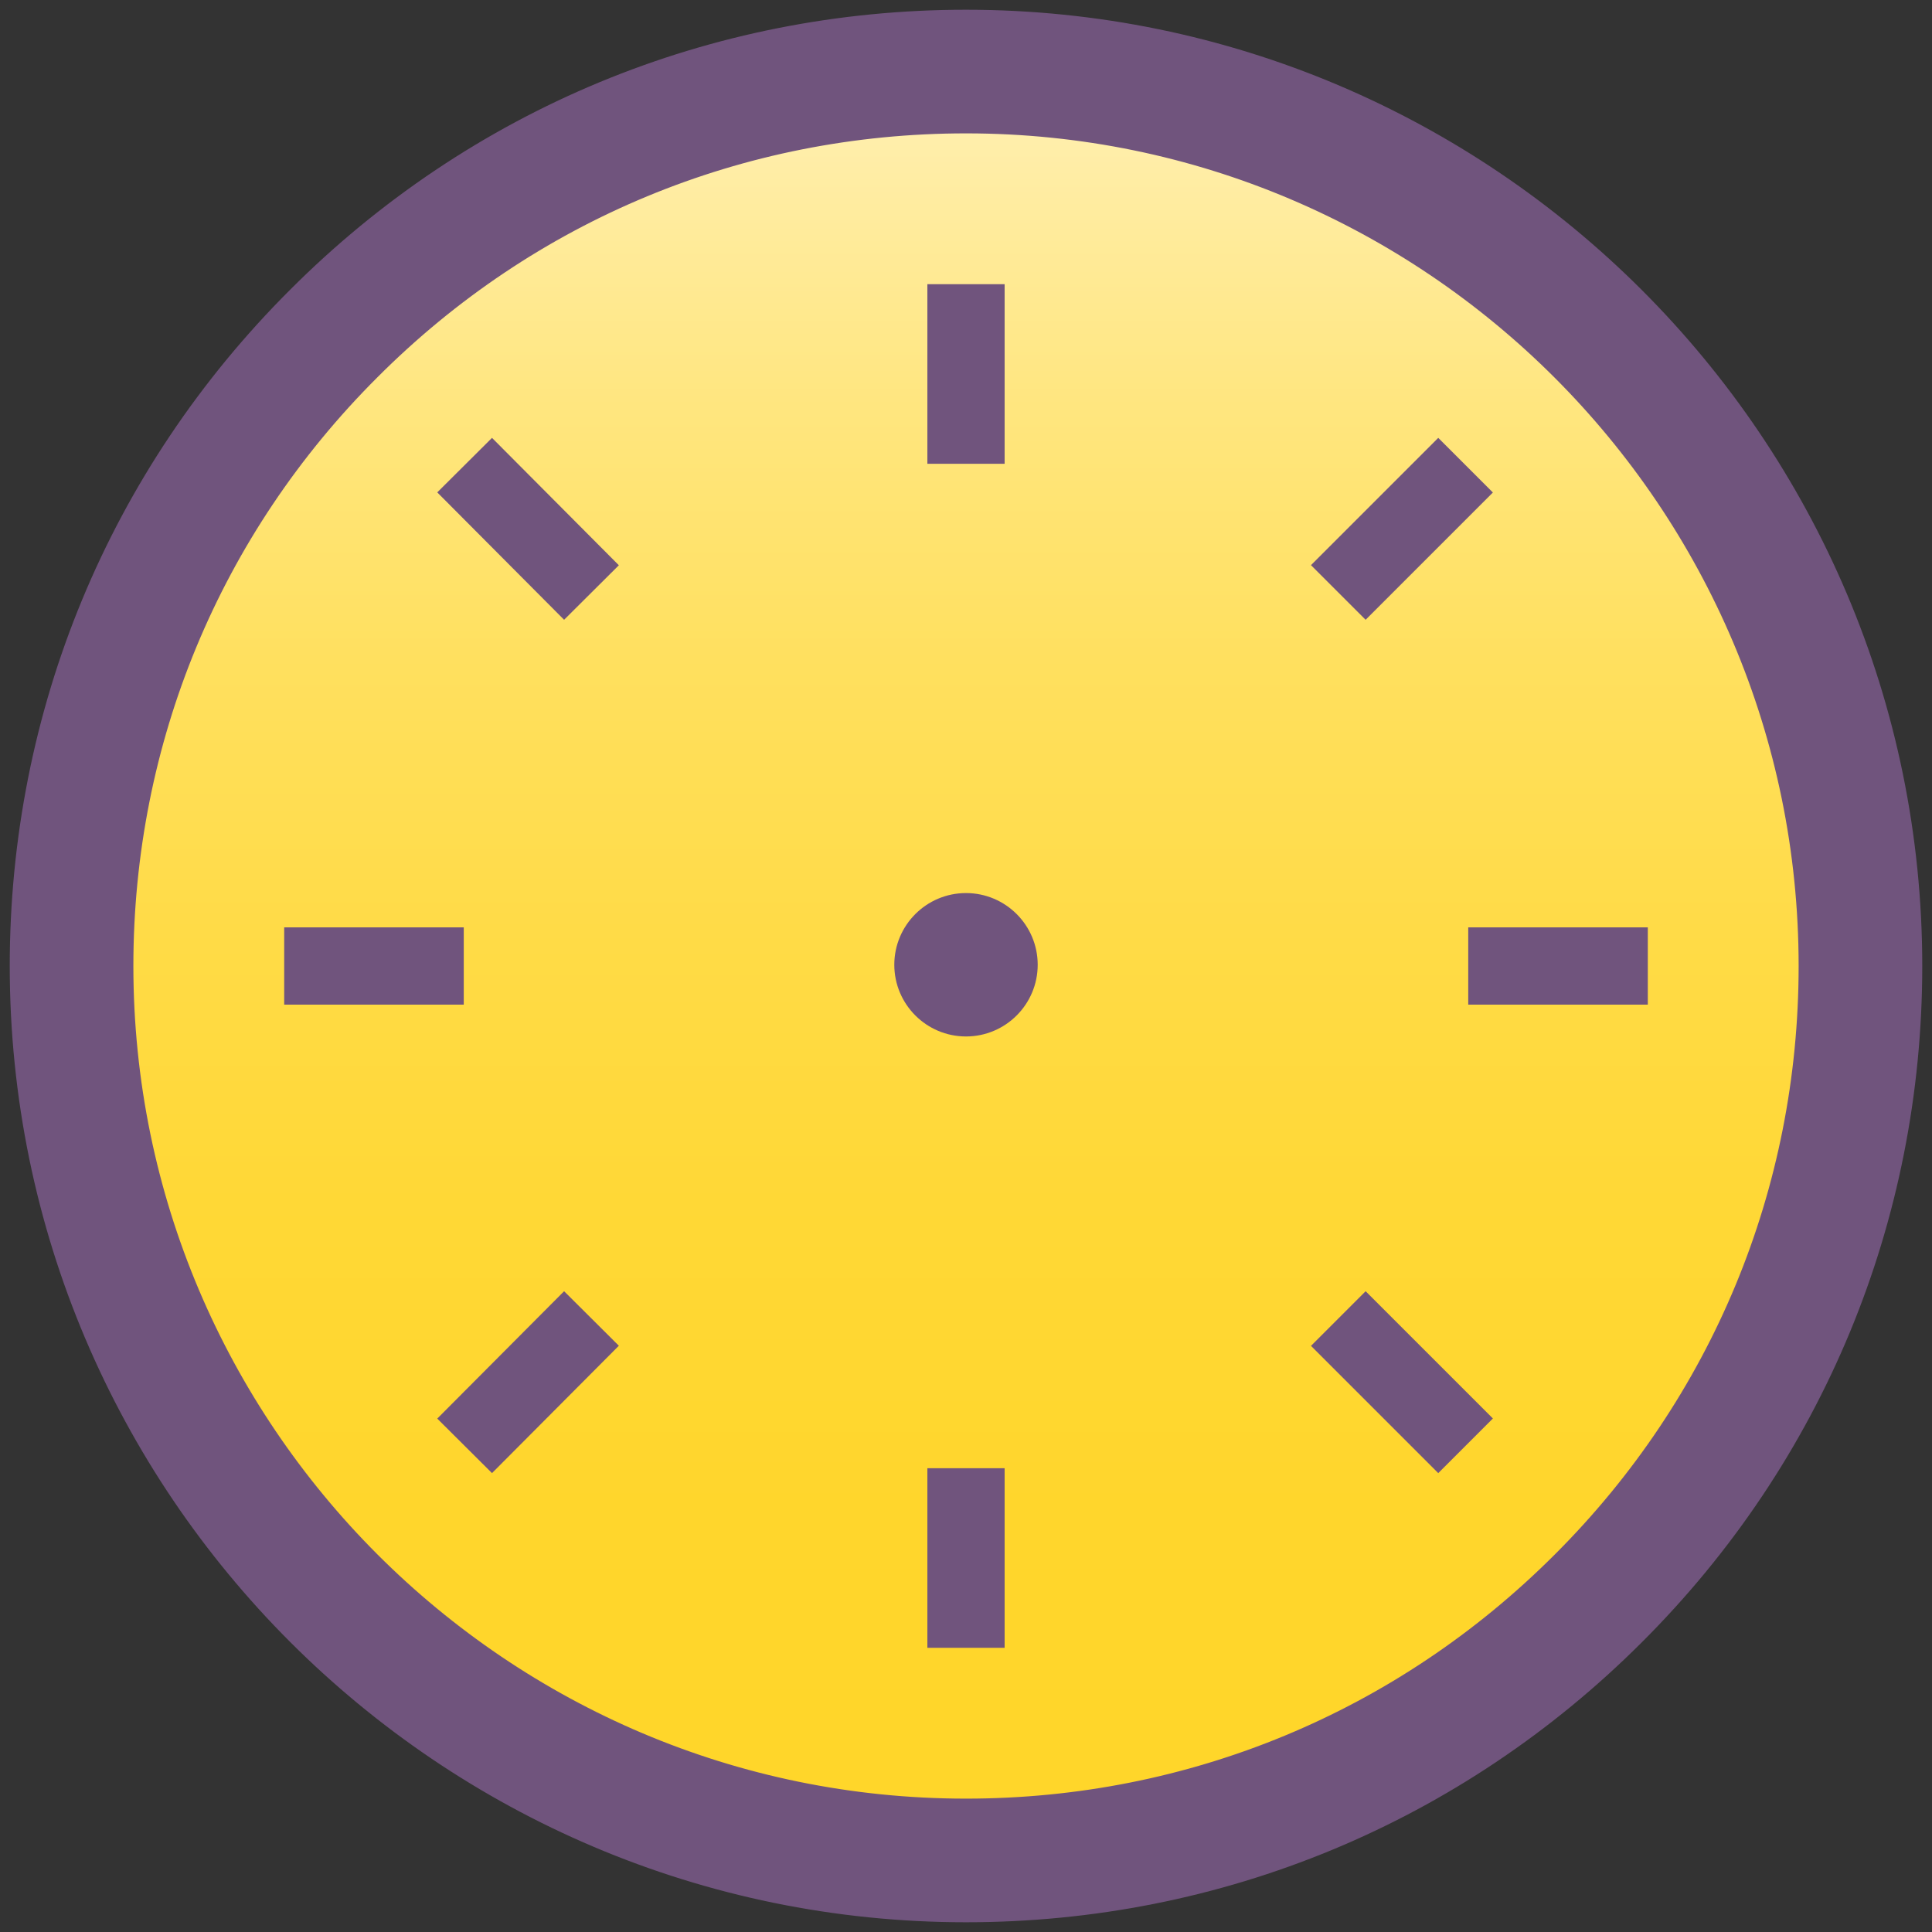
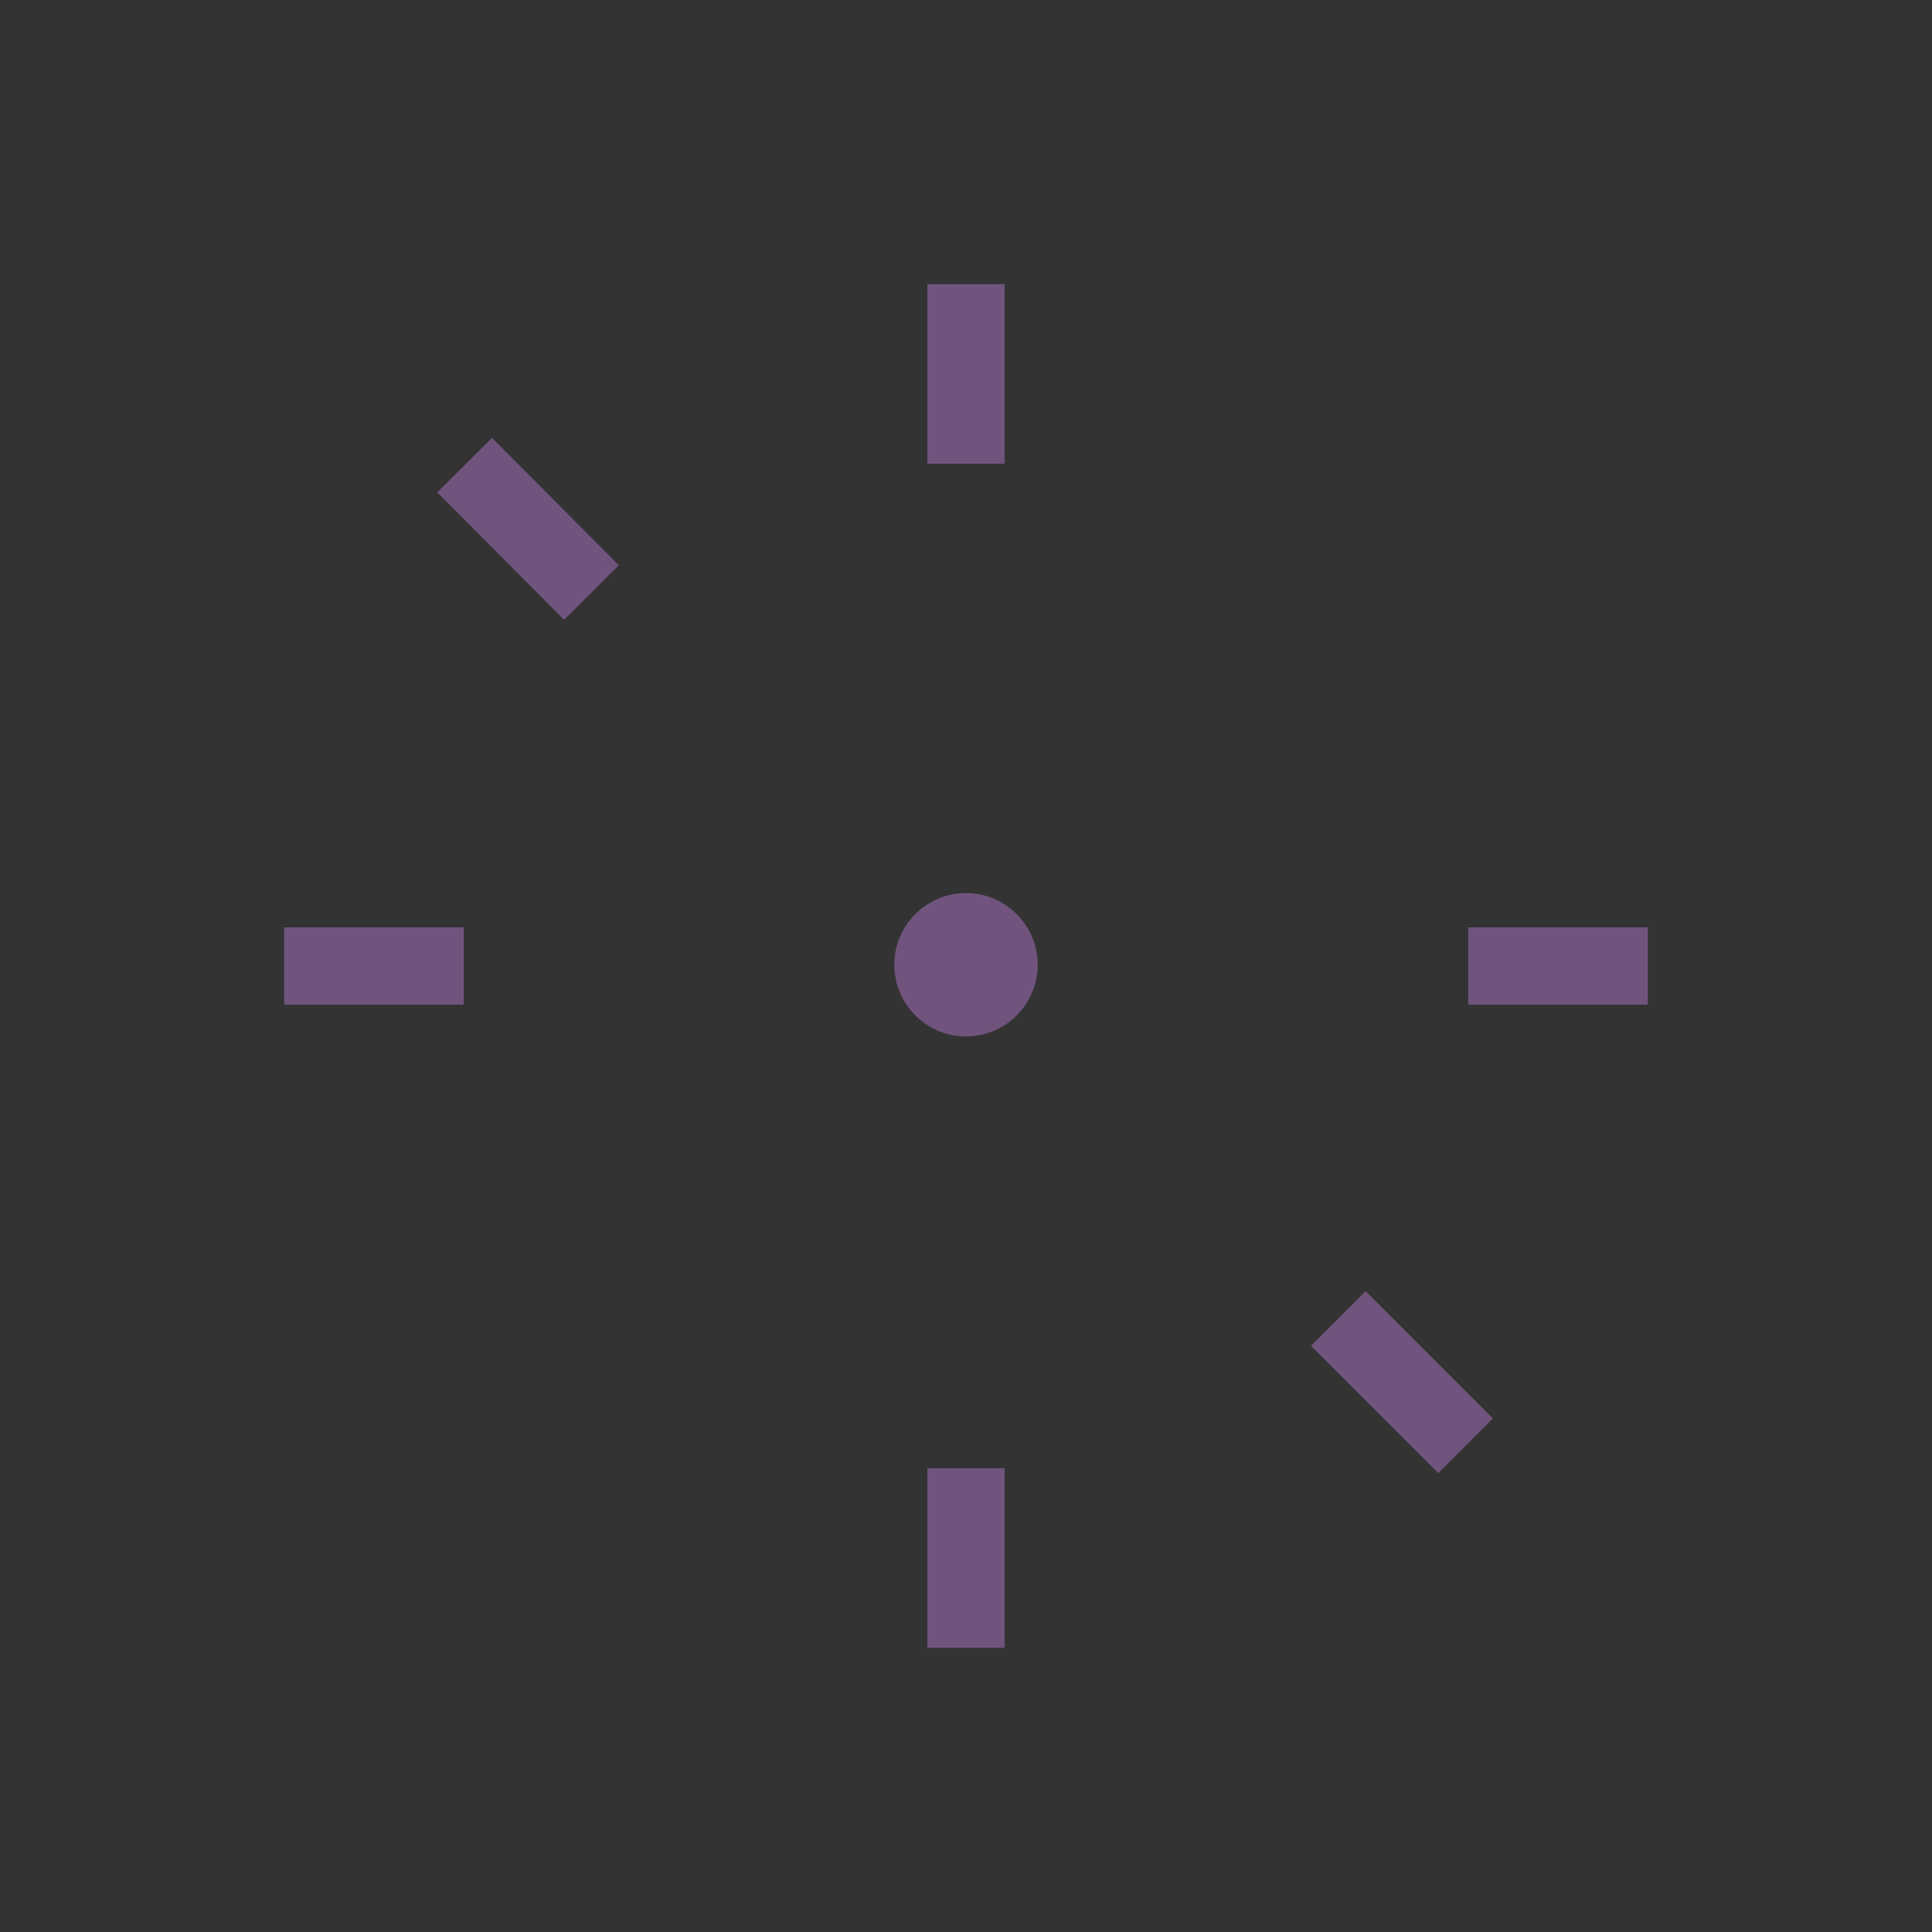
<svg xmlns="http://www.w3.org/2000/svg" width="108px" height="108px" viewBox="0 0 108 108" version="1.1">
  <rect x="0" y="0" width="108" height="108" fill="#333333" stroke="none" />
  <title>2.1_clock_icon</title>
  <defs>
    <linearGradient x1="50%" y1="100%" x2="50%" y2="0%" id="linearGradient-1">
      <stop stop-color="#FFD629" offset="0%" />
      <stop stop-color="#FFD62C" offset="20%" />
      <stop stop-color="#FFD836" offset="37%" />
      <stop stop-color="#FFDB47" offset="52%" />
      <stop stop-color="#FFE05F" offset="67%" />
      <stop stop-color="#FFE67F" offset="81%" />
      <stop stop-color="#FFEDA5" offset="94%" />
      <stop stop-color="#FFF1B8" offset="100%" />
    </linearGradient>
  </defs>
  <g id="Desktop-(side-nav)" stroke="none" stroke-width="1" fill="none" fill-rule="evenodd">
    <g id="H1.0---The-Long-Path-to-Diagnosis" transform="translate(-446, -878)">
      <g id="2.1_clock_icon" transform="translate(450, 882)">
-         <path d="M100,50 C100,63.355 94.8,75.916 85.349,85.349 C75.898,94.8 63.355,100 50,100 C22.426,100 0,77.574 0,50 C0,36.645 5.2,24.084 14.651,14.651 C24.084,5.2 36.645,0 50,0 C77.574,0 100,22.426 100,50 Z" id="Path" stroke="#70547D" stroke-width="6.911" fill="url(#linearGradient-1)" fill-rule="nonzero" />
        <line x1="27.54" y1="27.592" x2="23.497" y2="23.531" id="Path" stroke="#70547D" stroke-width="4.319" stroke-linecap="square" stroke-linejoin="round" />
        <path d="M54.008,49.931 C54.008,52.142 52.211,53.939 50,53.939 C47.789,53.939 45.992,52.142 45.992,49.931 C45.992,47.719 47.789,45.923 50,45.923 C52.211,45.923 54.008,47.719 54.008,49.931 Z" id="Path" fill="#70547D" fill-rule="nonzero" />
        <line x1="19.765" y1="50" x2="14.046" y2="50" id="Path" stroke="#70547D" stroke-width="4.319" stroke-linecap="square" stroke-linejoin="round" />
        <line x1="50" y1="19.765" x2="50" y2="14.046" id="Path" stroke="#70547D" stroke-width="4.319" stroke-linecap="square" stroke-linejoin="round" />
        <line x1="85.954" y1="50" x2="80.235" y2="50" id="Path" stroke="#70547D" stroke-width="4.319" stroke-linecap="square" stroke-linejoin="round" />
        <line x1="76.399" y1="75.294" x2="72.339" y2="71.234" id="Path" stroke="#70547D" stroke-width="4.319" stroke-linecap="square" stroke-linejoin="round" />
-         <line x1="23.497" y1="75.294" x2="27.54" y2="71.234" id="Path" stroke="#70547D" stroke-width="4.319" stroke-linecap="square" stroke-linejoin="round" />
-         <line x1="72.339" y1="27.592" x2="76.399" y2="23.531" id="Path" stroke="#70547D" stroke-width="4.319" stroke-linecap="square" stroke-linejoin="round" />
        <line x1="50" y1="85.954" x2="50" y2="80.235" id="Path" stroke="#70547D" stroke-width="4.319" stroke-linecap="square" stroke-linejoin="round" />
      </g>
    </g>
  </g>
</svg>